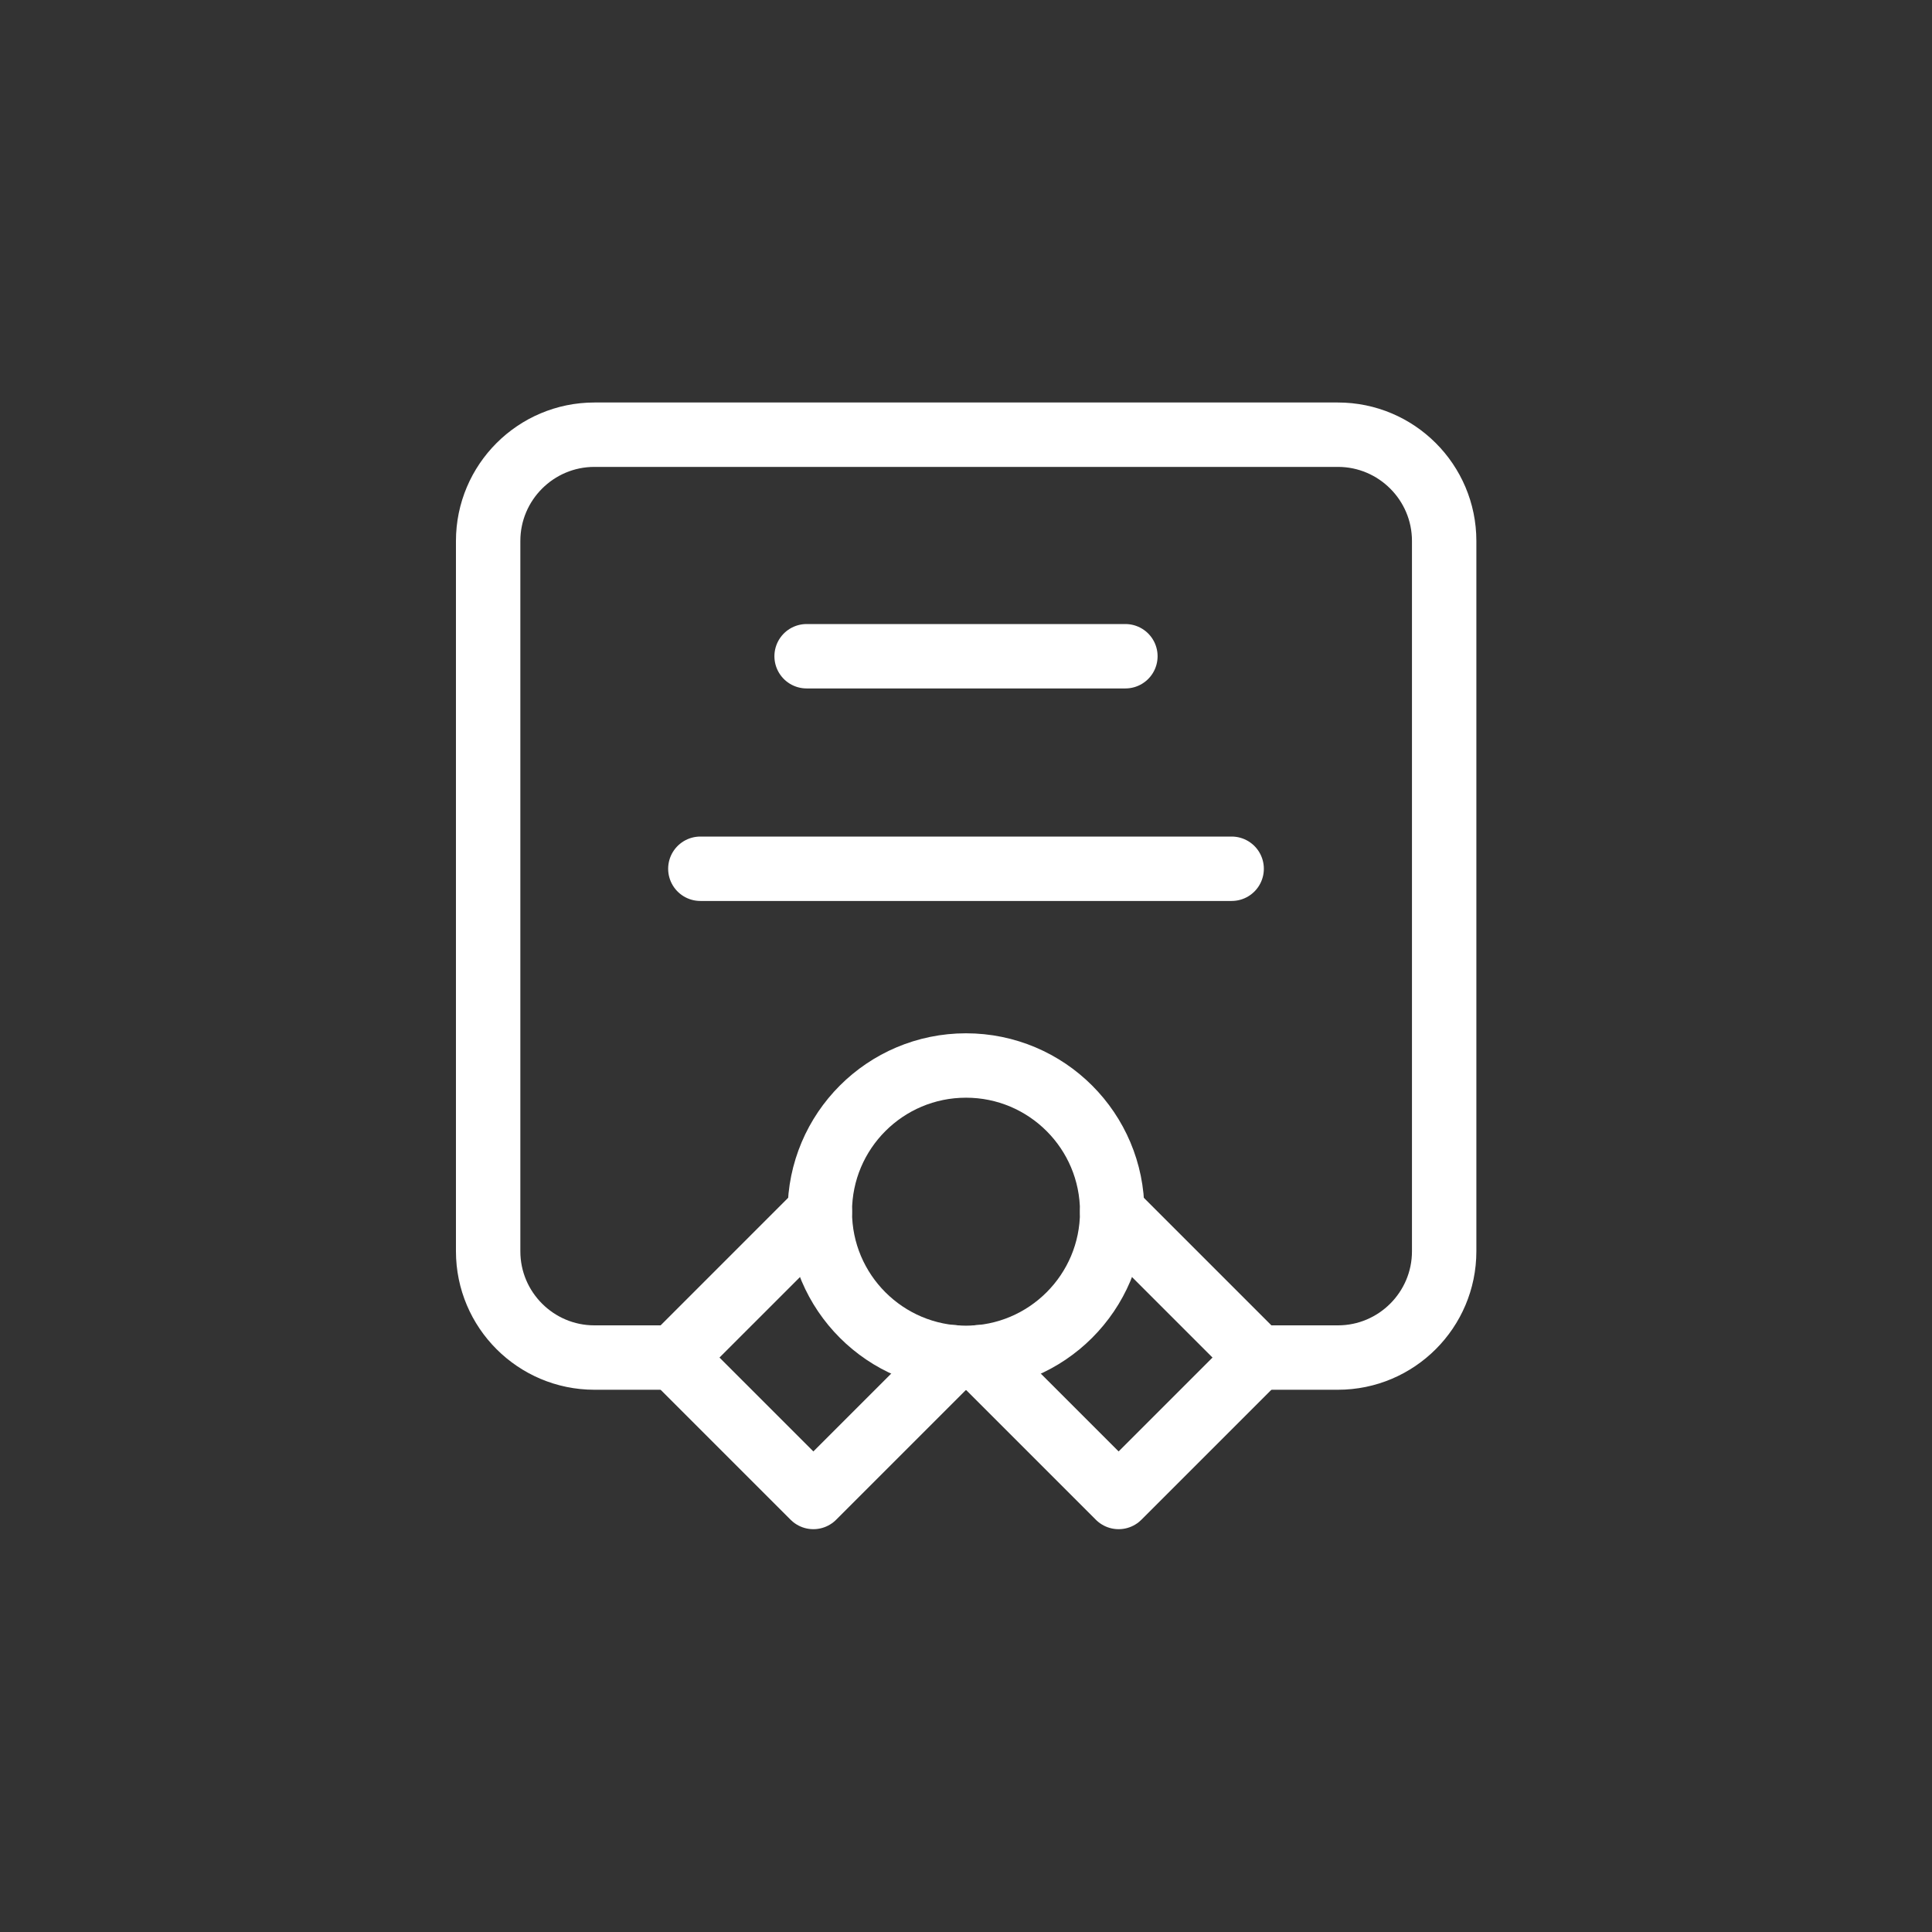
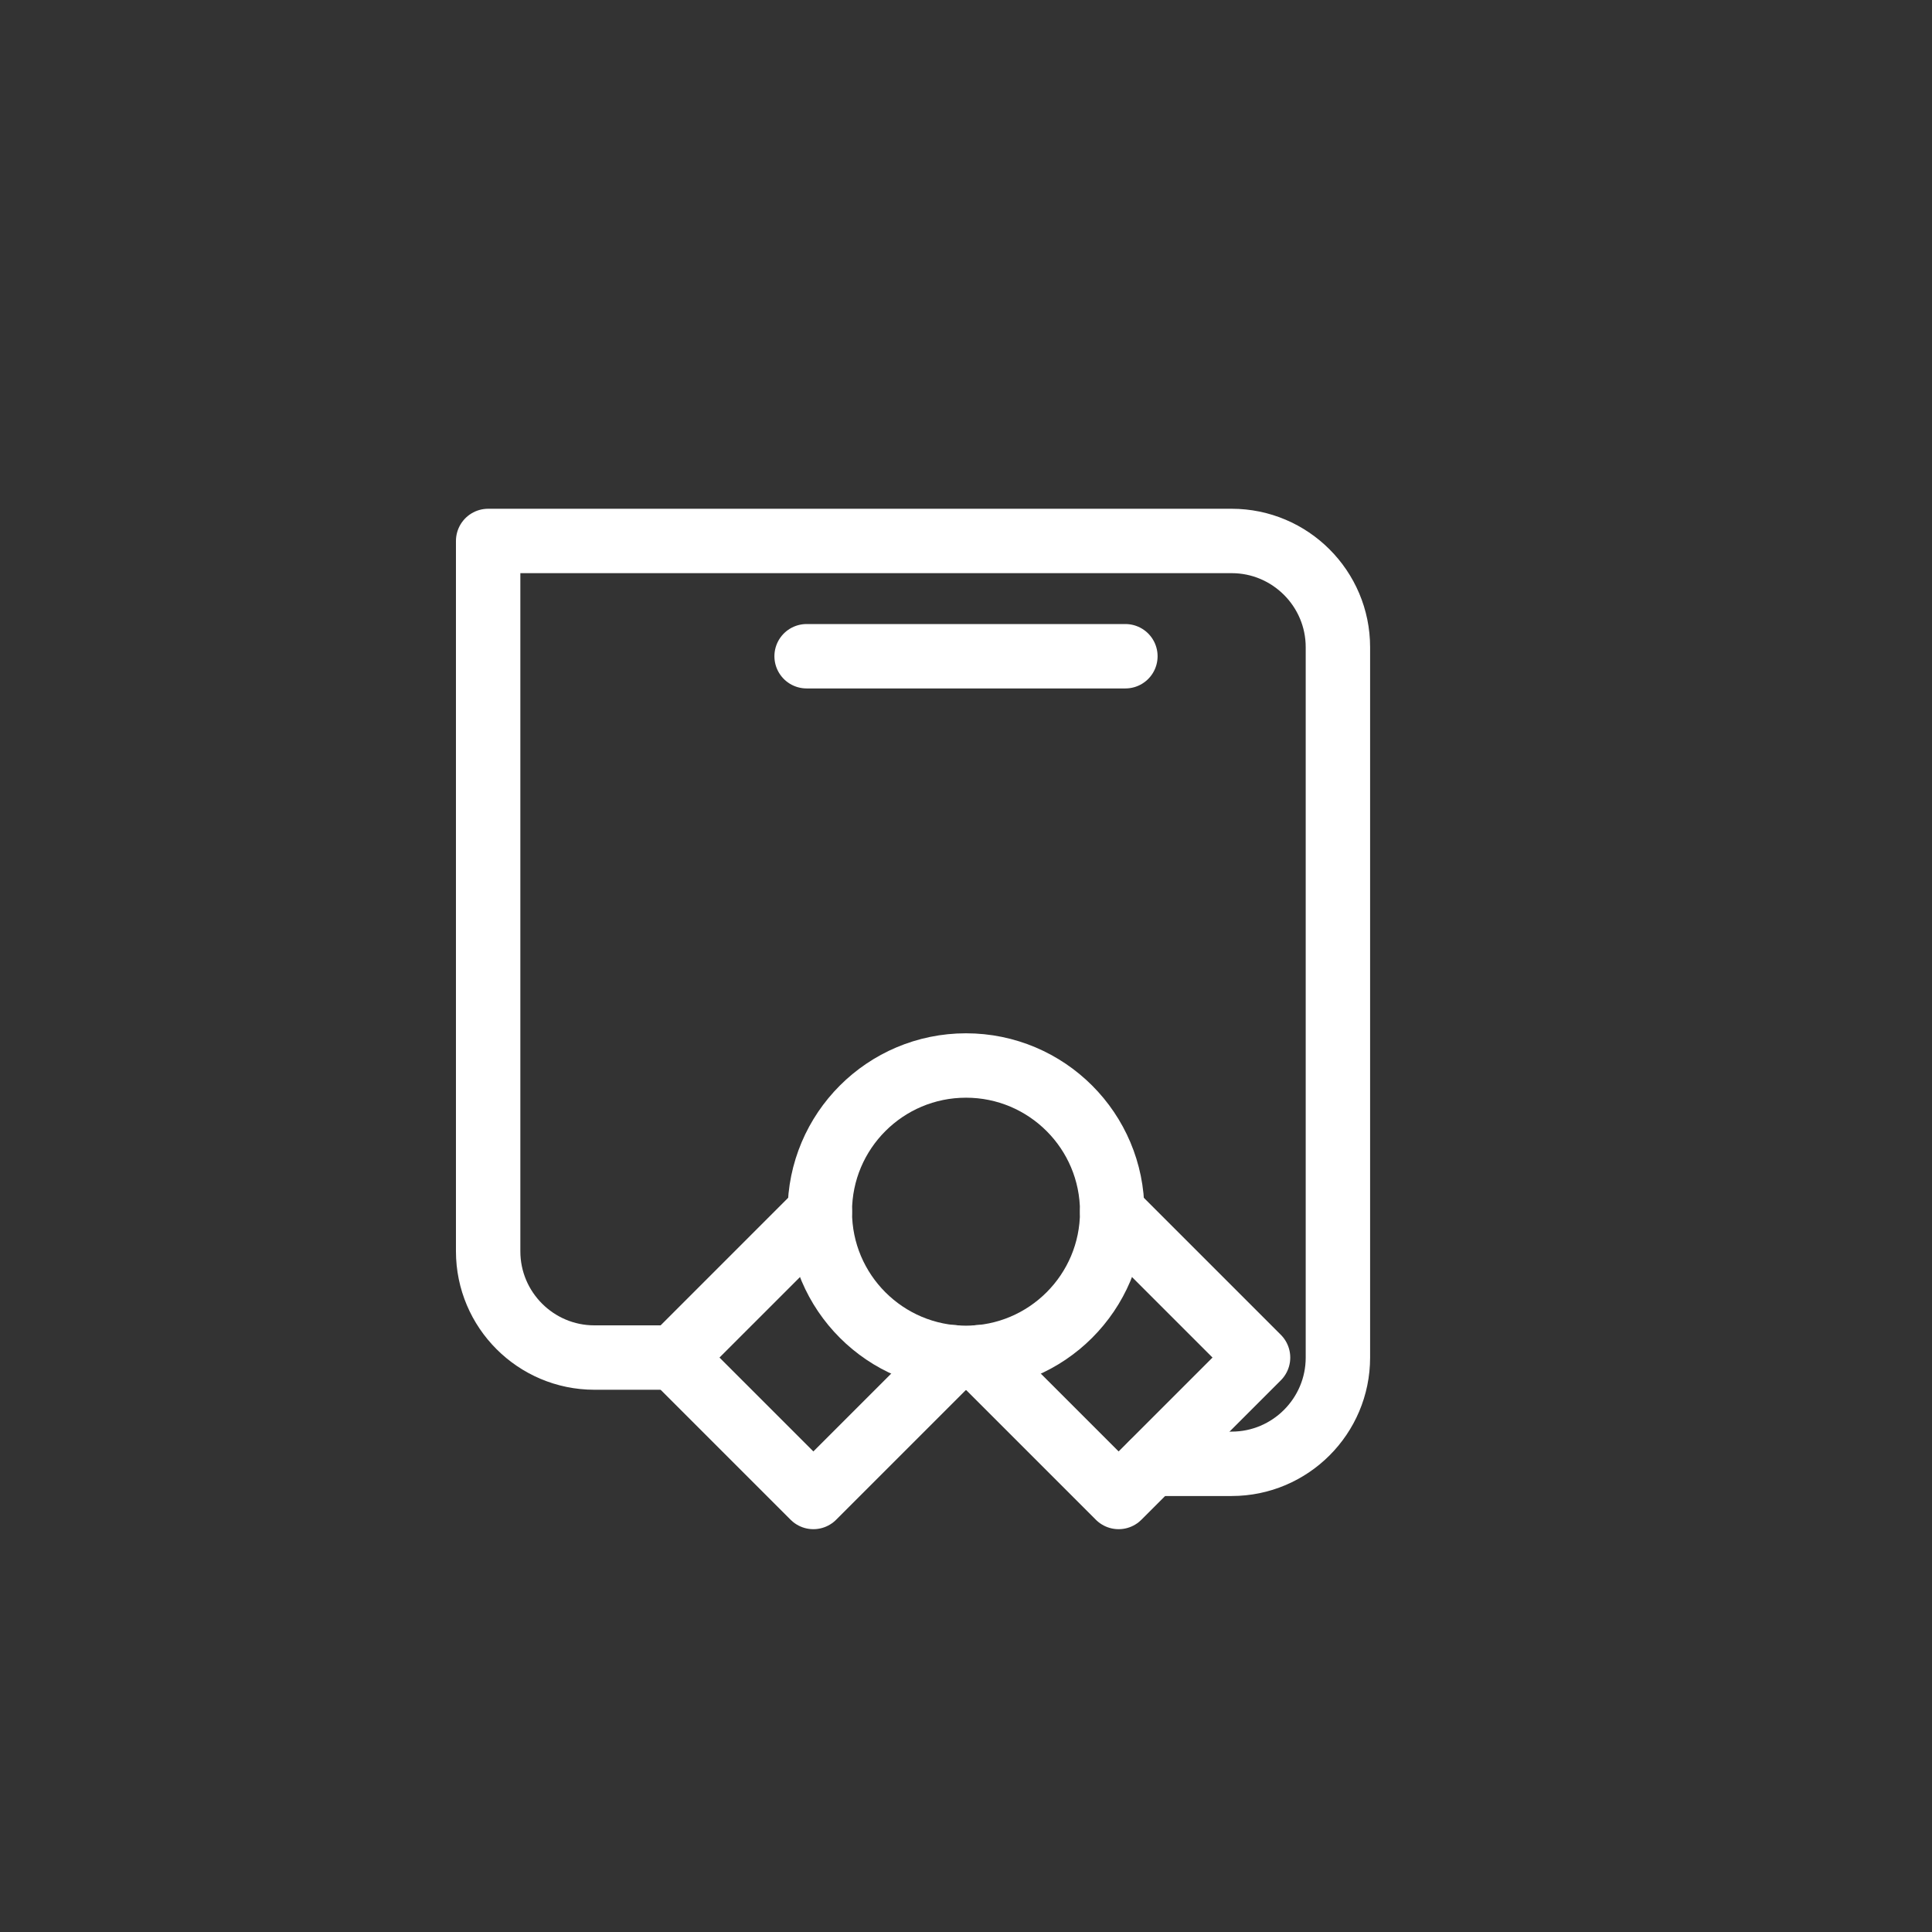
<svg xmlns="http://www.w3.org/2000/svg" id="Calque_2" viewBox="0 0 60 60">
  <rect x="0" y="0" width="60" height="60" fill="#333333" stroke="none" />
  <defs>
    <style>.cls-1{fill:none;stroke:#fff;stroke-linecap:round;stroke-linejoin:round;stroke-width:2px;}</style>
  </defs>
  <line class="cls-1" x1="25.05" y1="20.38" x2="34.95" y2="20.38" />
-   <line class="cls-1" x1="21.75" y1="26.98" x2="38.25" y2="26.98" />
  <circle class="cls-1" cx="30" cy="37.63" r="4.54" />
  <polyline class="cls-1" points="34.54 37.63 39.07 42.16 34.74 46.49 30.4 42.15" />
  <polyline class="cls-1" points="29.6 42.15 25.26 46.49 20.93 42.16 25.46 37.63" />
-   <path class="cls-1" d="m20.93,42.16h-2.47c-1.82,0-3.3-1.48-3.3-3.3v-22.06c0-1.82,1.48-3.3,3.3-3.3h23.09c1.82,0,3.3,1.48,3.3,3.3v22.06c0,1.82-1.48,3.3-3.3,3.3h-2.47" />
+   <path class="cls-1" d="m20.93,42.16h-2.47c-1.82,0-3.3-1.48-3.3-3.3v-22.06h23.09c1.82,0,3.3,1.48,3.3,3.3v22.06c0,1.82-1.48,3.3-3.3,3.3h-2.47" />
</svg>